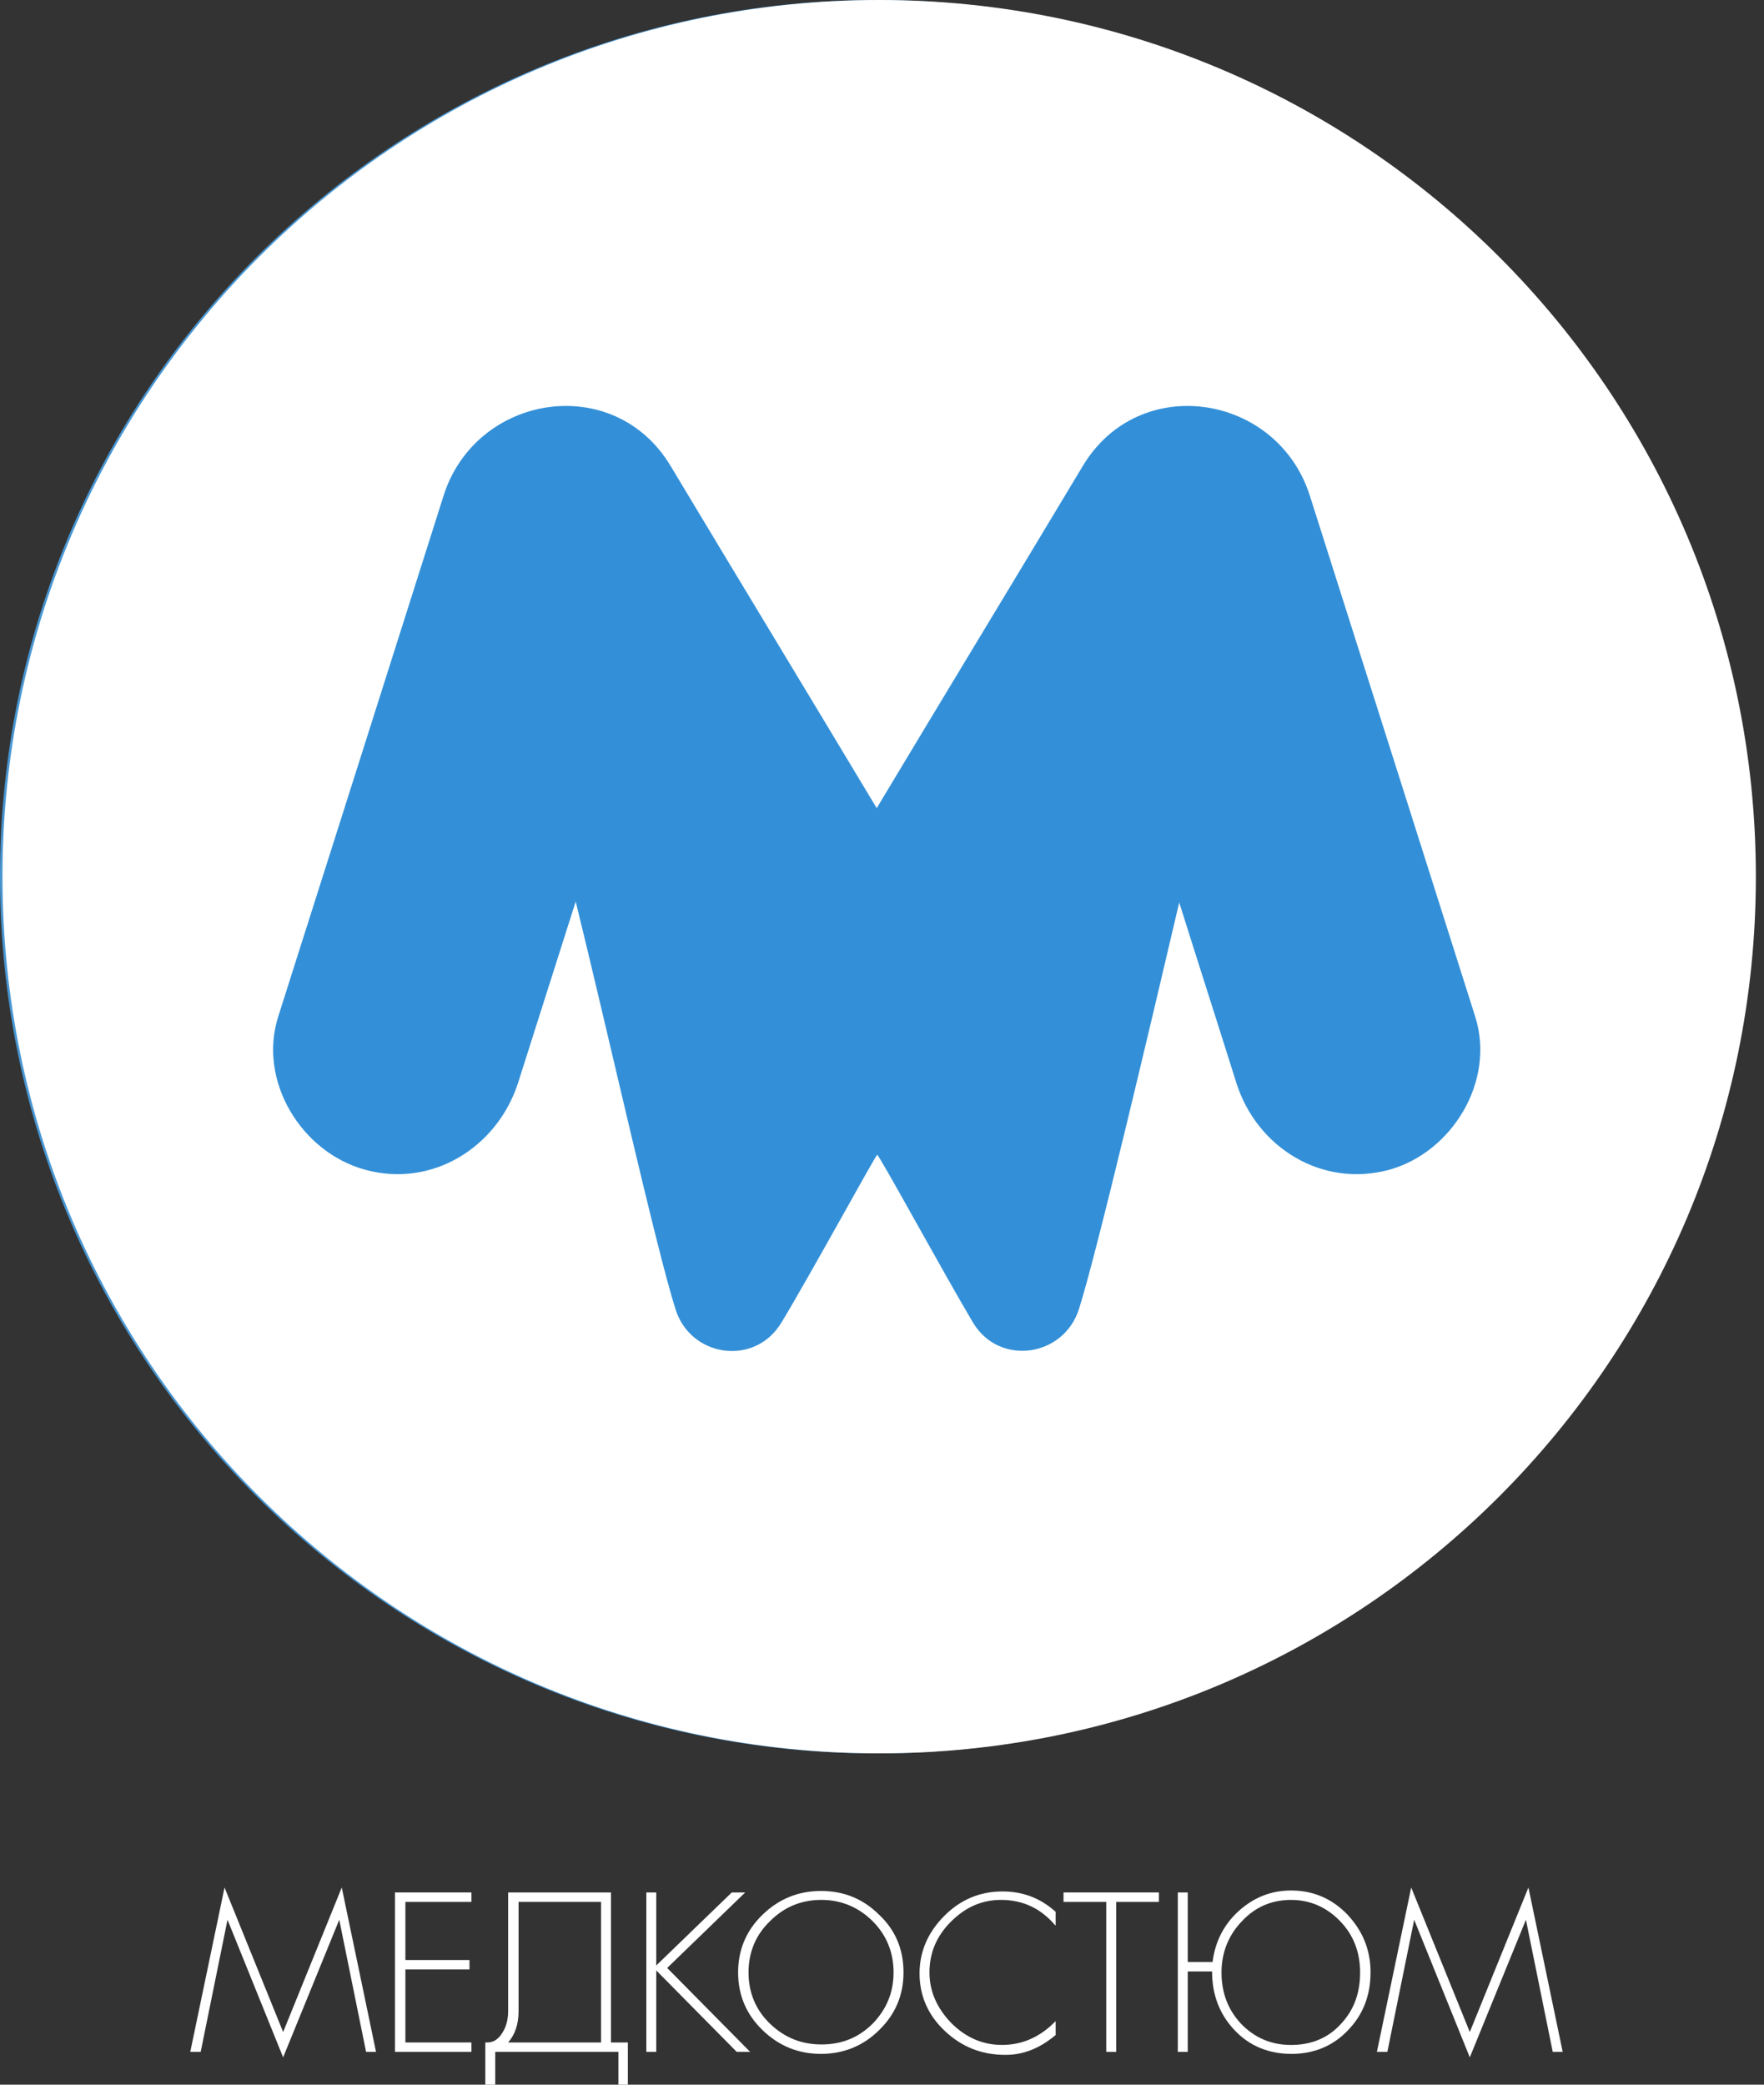
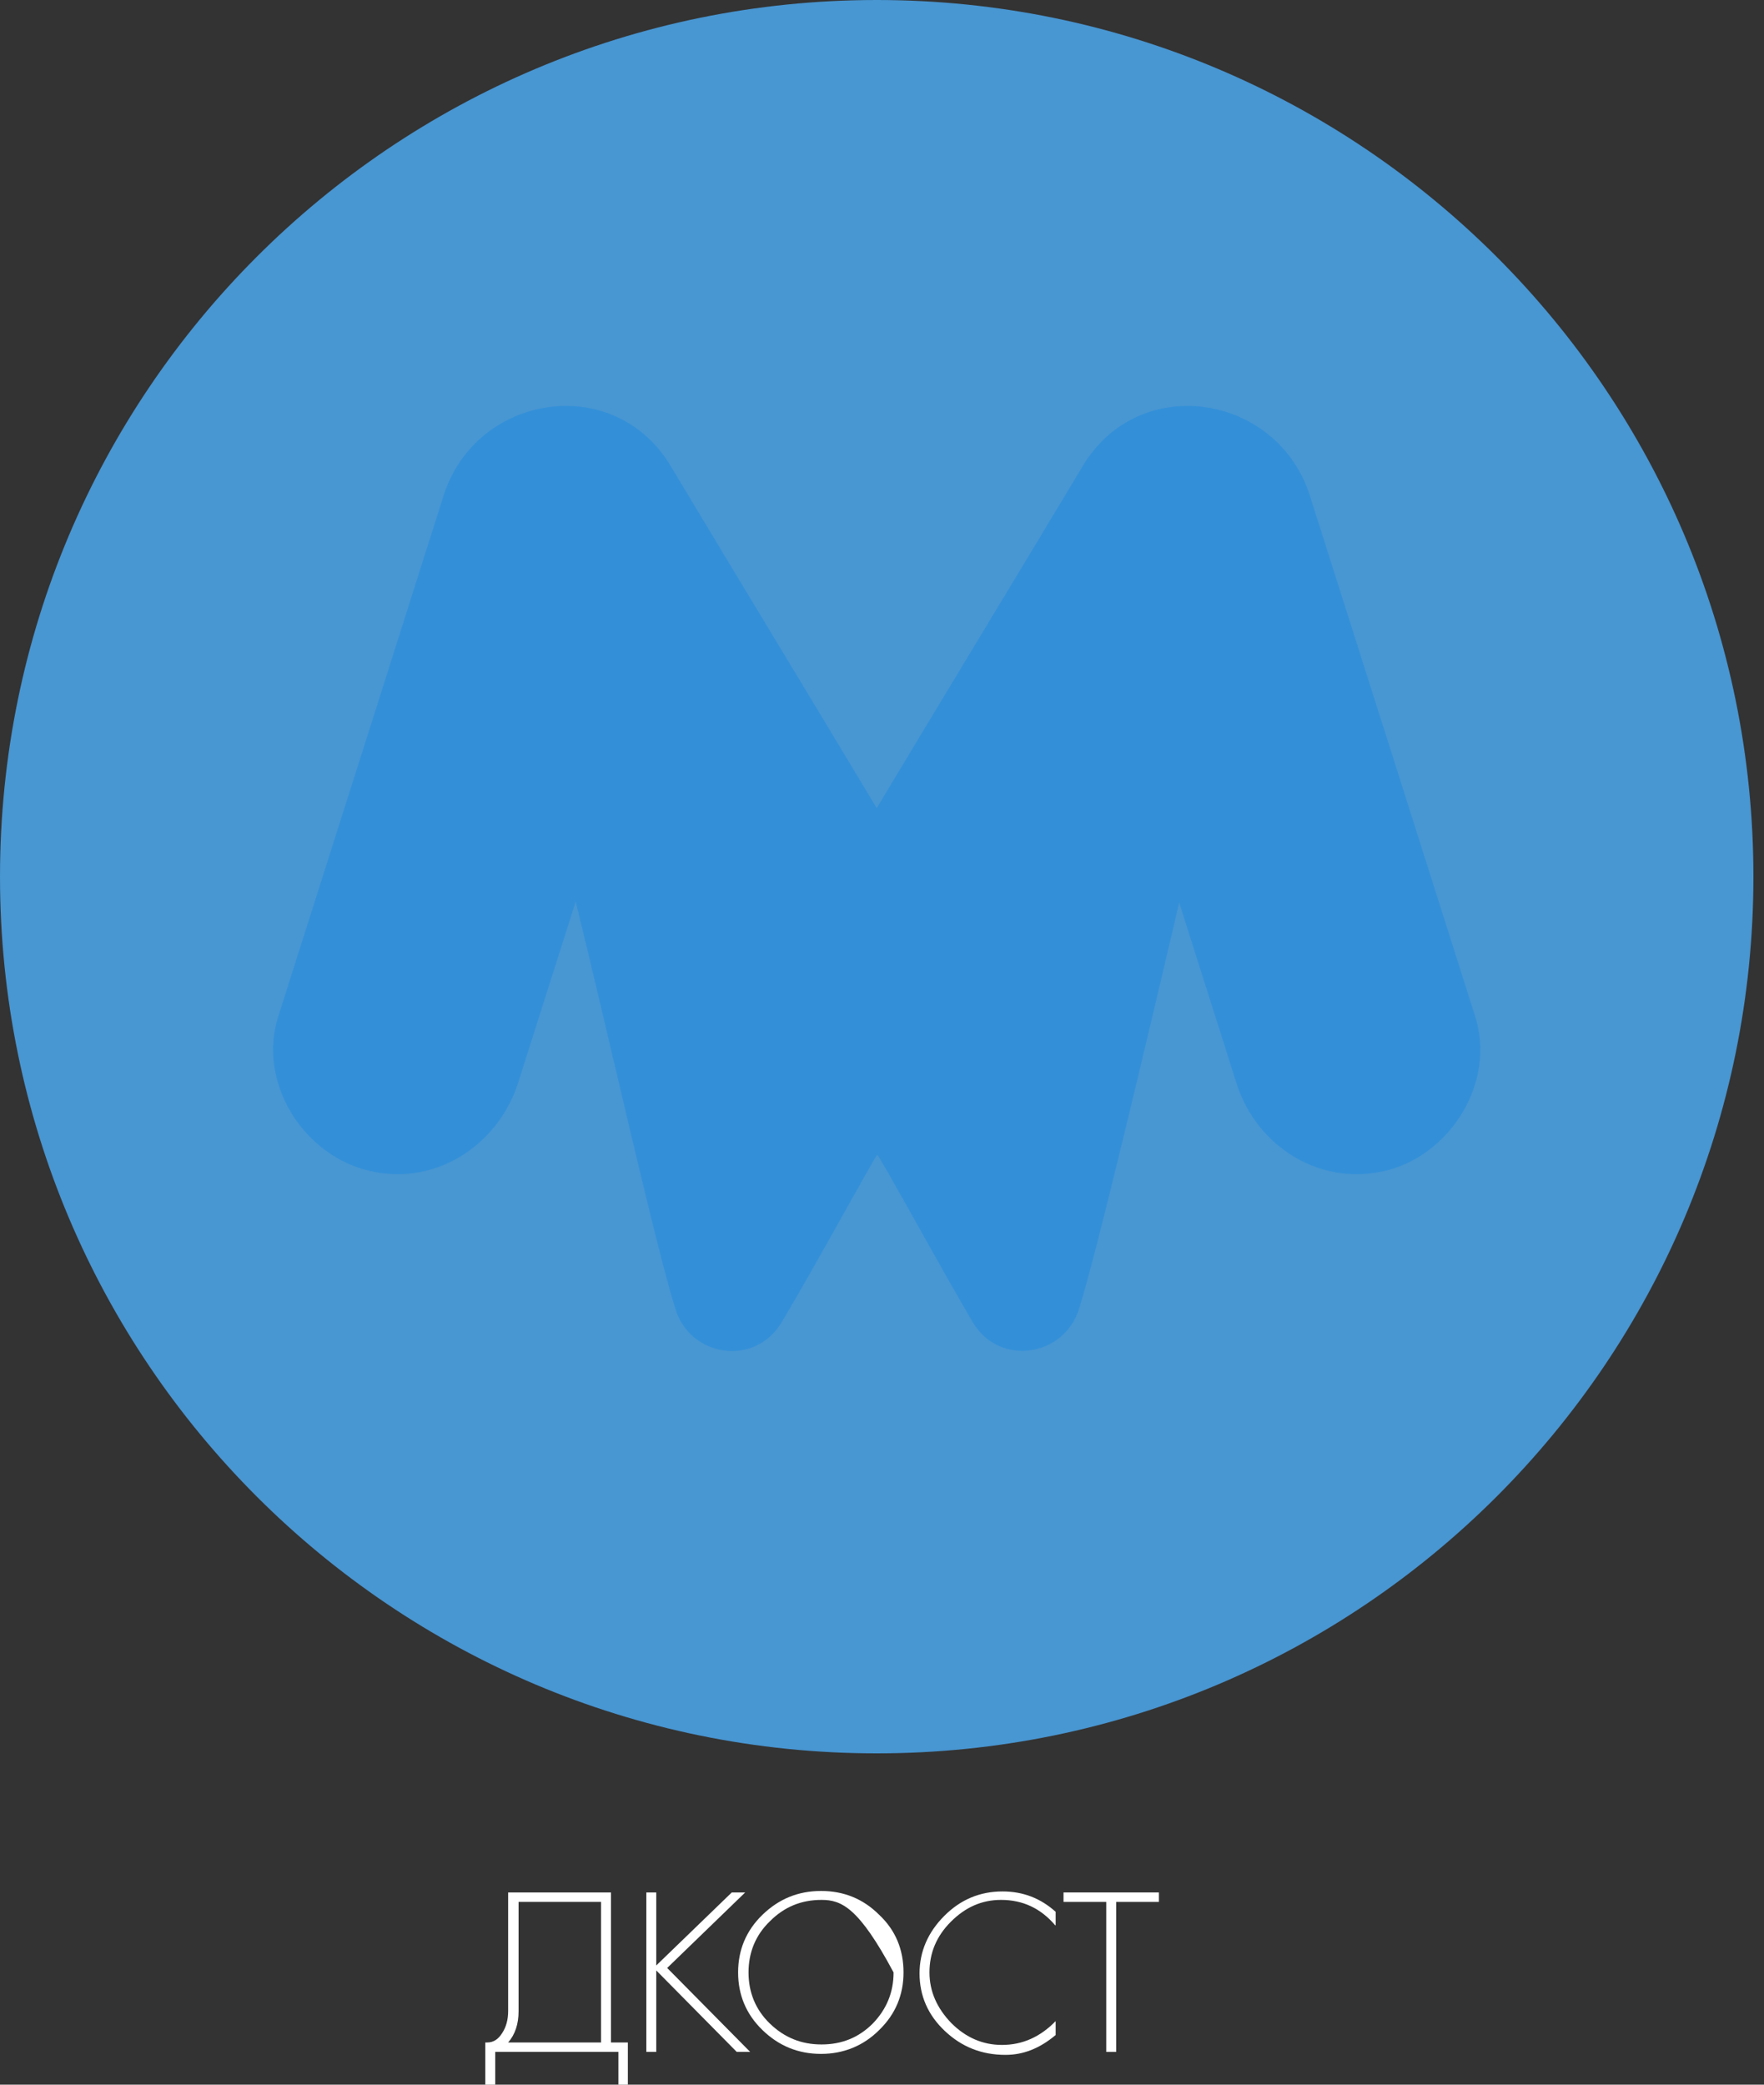
<svg xmlns="http://www.w3.org/2000/svg" width="77" height="91" viewBox="0 0 77 91" fill="none">
  <rect x="0" y="0" width="77" height="91" fill="#333333" stroke="none" />
  <path d="M38.269 76.538C59.404 76.538 76.538 59.404 76.538 38.269C76.538 17.134 59.404 0 38.269 0C17.134 0 0 17.134 0 38.269C0 59.404 17.134 76.538 38.269 76.538Z" fill="#4896D2" />
-   <path d="M38.376 76.538C59.512 76.538 76.645 59.404 76.645 38.269C76.645 17.134 59.512 0 38.376 0C17.241 0 0.107 17.134 0.107 38.269C0.107 59.404 17.241 76.538 38.376 76.538Z" fill="white" />
  <path d="M64.396 44.383C61.989 36.794 59.583 29.206 57.176 21.639C55.767 17.194 49.739 16.218 47.267 20.338C44.275 25.325 41.261 30.29 38.269 35.277C35.277 30.29 32.263 25.325 29.271 20.338C26.799 16.218 20.772 17.194 19.362 21.639C16.956 29.227 14.549 36.816 12.142 44.383C11.253 47.202 13.161 50.302 15.937 51.061C18.864 51.864 21.704 50.086 22.615 47.267C23.46 44.622 24.284 41.998 25.13 39.353C26.539 45.077 28.621 54.422 29.488 57.154C30.138 59.236 32.935 59.669 34.106 57.739C35.429 55.55 38.226 50.411 38.291 50.411C38.378 50.411 41.175 55.55 42.476 57.739C43.625 59.647 46.422 59.236 47.094 57.154C47.874 54.704 50.151 45.034 51.474 39.396C52.298 42.02 53.143 44.643 53.967 47.267C54.856 50.086 57.696 51.864 60.645 51.061C63.377 50.302 65.285 47.202 64.396 44.383Z" fill="#3390D8" />
-   <path d="M16.414 89.569H15.98L14.809 83.801L12.359 89.807L9.931 83.801L8.76 89.569H8.305L9.801 82.392L12.359 88.702L14.918 82.392L16.414 89.569Z" fill="white" />
-   <path d="M20.579 89.569H17.24V82.609H20.579V83.021H17.696V85.558H20.493V85.97H17.696V89.157H20.579V89.569Z" fill="white" />
  <path d="M27.428 91H26.994V89.569H21.617V91H21.184V89.157H21.27C21.53 89.157 21.747 89.027 21.921 88.745C22.094 88.485 22.181 88.159 22.181 87.791V82.609H26.669V89.157H27.406V91H27.428ZM26.235 89.157V83.021H22.636V87.791C22.636 88.355 22.485 88.81 22.181 89.157H26.235Z" fill="white" />
  <path d="M32.745 89.569H32.159L28.646 86.013V89.569H28.213V82.609H28.646V85.796L31.942 82.609H32.528L29.123 85.905L32.745 89.569Z" fill="white" />
-   <path d="M39.439 86.1C39.439 87.076 39.092 87.921 38.377 88.615C37.683 89.309 36.815 89.656 35.84 89.656C34.842 89.656 33.997 89.309 33.281 88.615C32.566 87.921 32.219 87.076 32.219 86.1C32.219 85.124 32.566 84.278 33.281 83.585C33.997 82.891 34.842 82.544 35.84 82.544C36.837 82.544 37.683 82.891 38.377 83.585C39.092 84.257 39.439 85.102 39.439 86.1ZM39.005 86.1C39.005 85.233 38.702 84.474 38.095 83.867C37.487 83.26 36.729 82.934 35.861 82.934C34.972 82.934 34.235 83.238 33.606 83.867C32.978 84.474 32.674 85.233 32.674 86.1C32.674 86.967 32.978 87.726 33.606 88.333C34.235 88.94 34.972 89.244 35.861 89.244C36.75 89.244 37.487 88.94 38.095 88.333C38.702 87.704 39.005 86.967 39.005 86.1Z" fill="white" />
+   <path d="M39.439 86.1C39.439 87.076 39.092 87.921 38.377 88.615C37.683 89.309 36.815 89.656 35.84 89.656C34.842 89.656 33.997 89.309 33.281 88.615C32.566 87.921 32.219 87.076 32.219 86.1C32.219 85.124 32.566 84.278 33.281 83.585C33.997 82.891 34.842 82.544 35.84 82.544C36.837 82.544 37.683 82.891 38.377 83.585C39.092 84.257 39.439 85.102 39.439 86.1ZM39.005 86.1C37.487 83.26 36.729 82.934 35.861 82.934C34.972 82.934 34.235 83.238 33.606 83.867C32.978 84.474 32.674 85.233 32.674 86.1C32.674 86.967 32.978 87.726 33.606 88.333C34.235 88.94 34.972 89.244 35.861 89.244C36.75 89.244 37.487 88.94 38.095 88.333C38.702 87.704 39.005 86.967 39.005 86.1Z" fill="white" />
  <path d="M46.058 84.04C45.429 83.303 44.649 82.934 43.694 82.934C42.849 82.934 42.133 83.259 41.505 83.888C40.876 84.517 40.572 85.254 40.572 86.1C40.572 86.924 40.898 87.661 41.526 88.311C42.155 88.94 42.892 89.265 43.738 89.265C44.627 89.265 45.407 88.918 46.08 88.225V88.832C45.386 89.417 44.67 89.699 43.89 89.699C42.849 89.699 41.982 89.352 41.245 88.658C40.507 87.964 40.139 87.119 40.139 86.143C40.139 85.189 40.507 84.343 41.223 83.628C41.938 82.912 42.784 82.565 43.76 82.565C44.67 82.565 45.429 82.869 46.08 83.454V84.04H46.058Z" fill="white" />
  <path d="M50.587 83.021H48.722V89.569H48.288V83.021H46.424V82.609H50.587V83.021Z" fill="white" />
-   <path d="M59.825 86.1C59.825 87.098 59.5 87.943 58.849 88.615C58.199 89.309 57.353 89.656 56.377 89.656C55.38 89.656 54.534 89.309 53.884 88.615C53.233 87.922 52.908 87.076 52.908 86.057H51.846V89.569H51.412V82.609H51.846V85.645H52.93C53.038 84.756 53.429 83.997 54.079 83.412C54.73 82.826 55.488 82.523 56.356 82.523C57.31 82.523 58.134 82.87 58.806 83.564C59.478 84.279 59.825 85.103 59.825 86.1ZM59.37 86.1C59.37 85.233 59.088 84.474 58.502 83.867C57.917 83.26 57.201 82.935 56.356 82.935C55.51 82.935 54.794 83.238 54.209 83.867C53.624 84.474 53.32 85.233 53.32 86.1C53.32 86.989 53.602 87.726 54.166 88.334C54.751 88.941 55.467 89.266 56.356 89.266C57.245 89.266 57.982 88.962 58.545 88.334C59.109 87.726 59.37 86.989 59.37 86.1Z" fill="white" />
-   <path d="M68.213 89.569H67.779L66.608 83.801L64.158 89.807L61.73 83.801L60.559 89.569H60.103L61.6 82.392L64.158 88.702L66.717 82.392L68.213 89.569Z" fill="white" />
</svg>